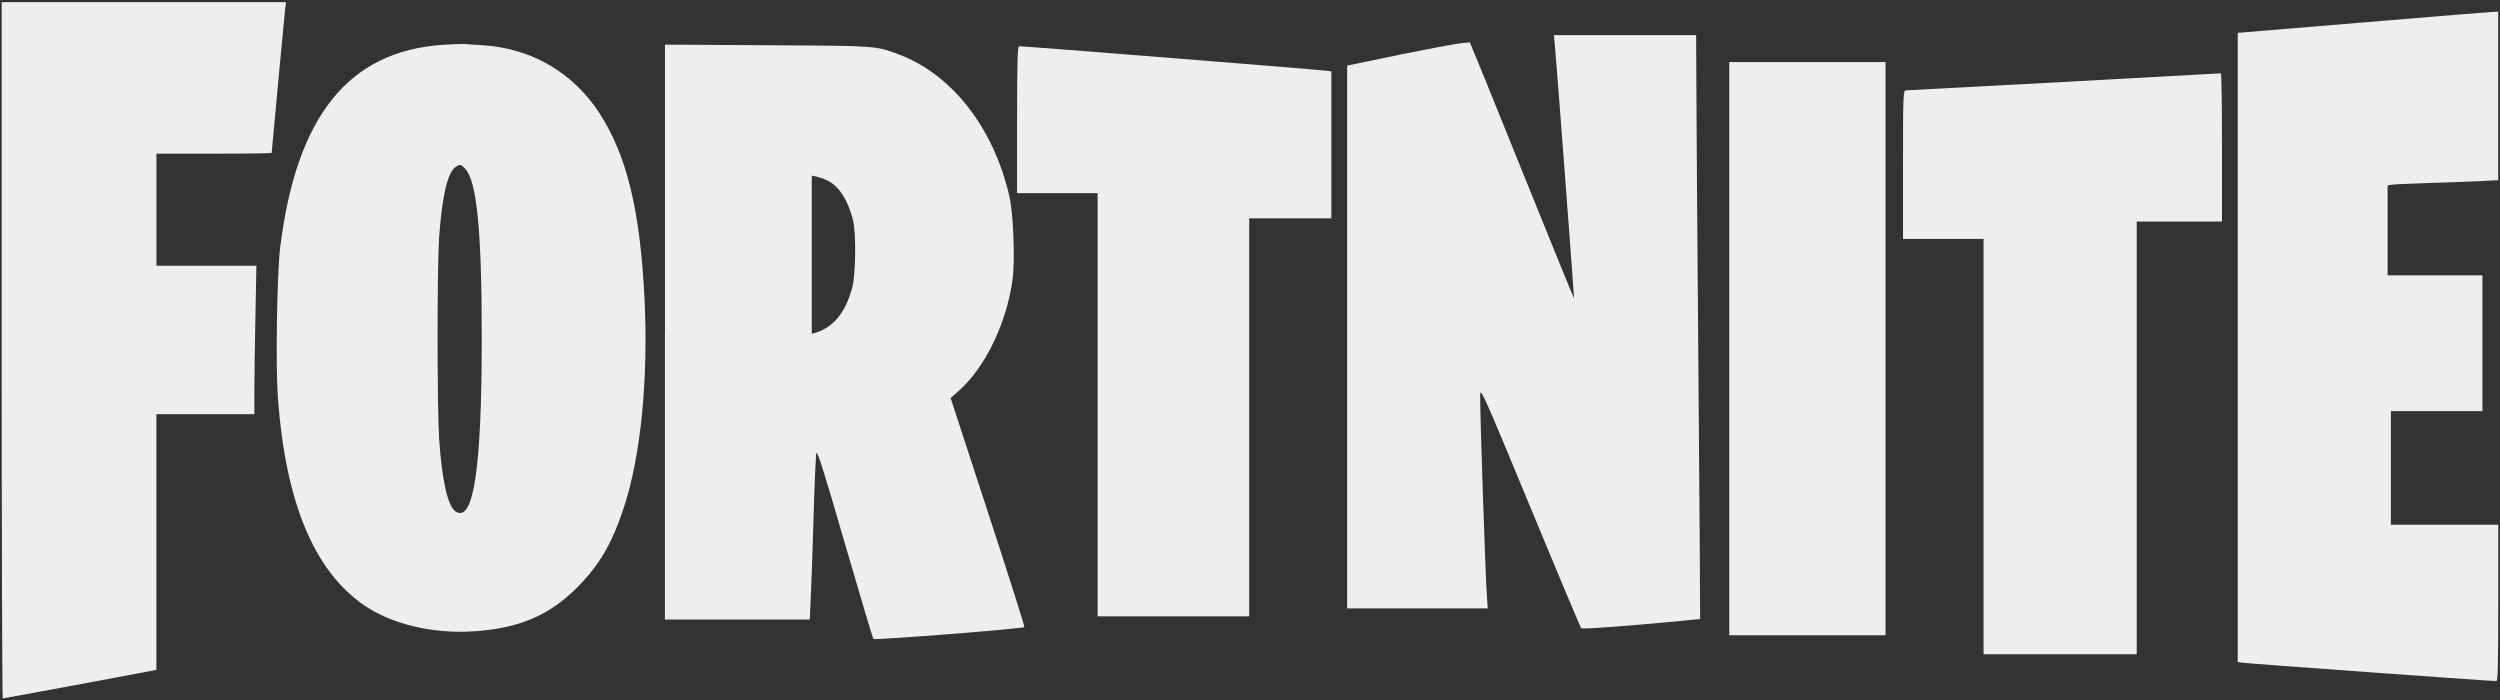
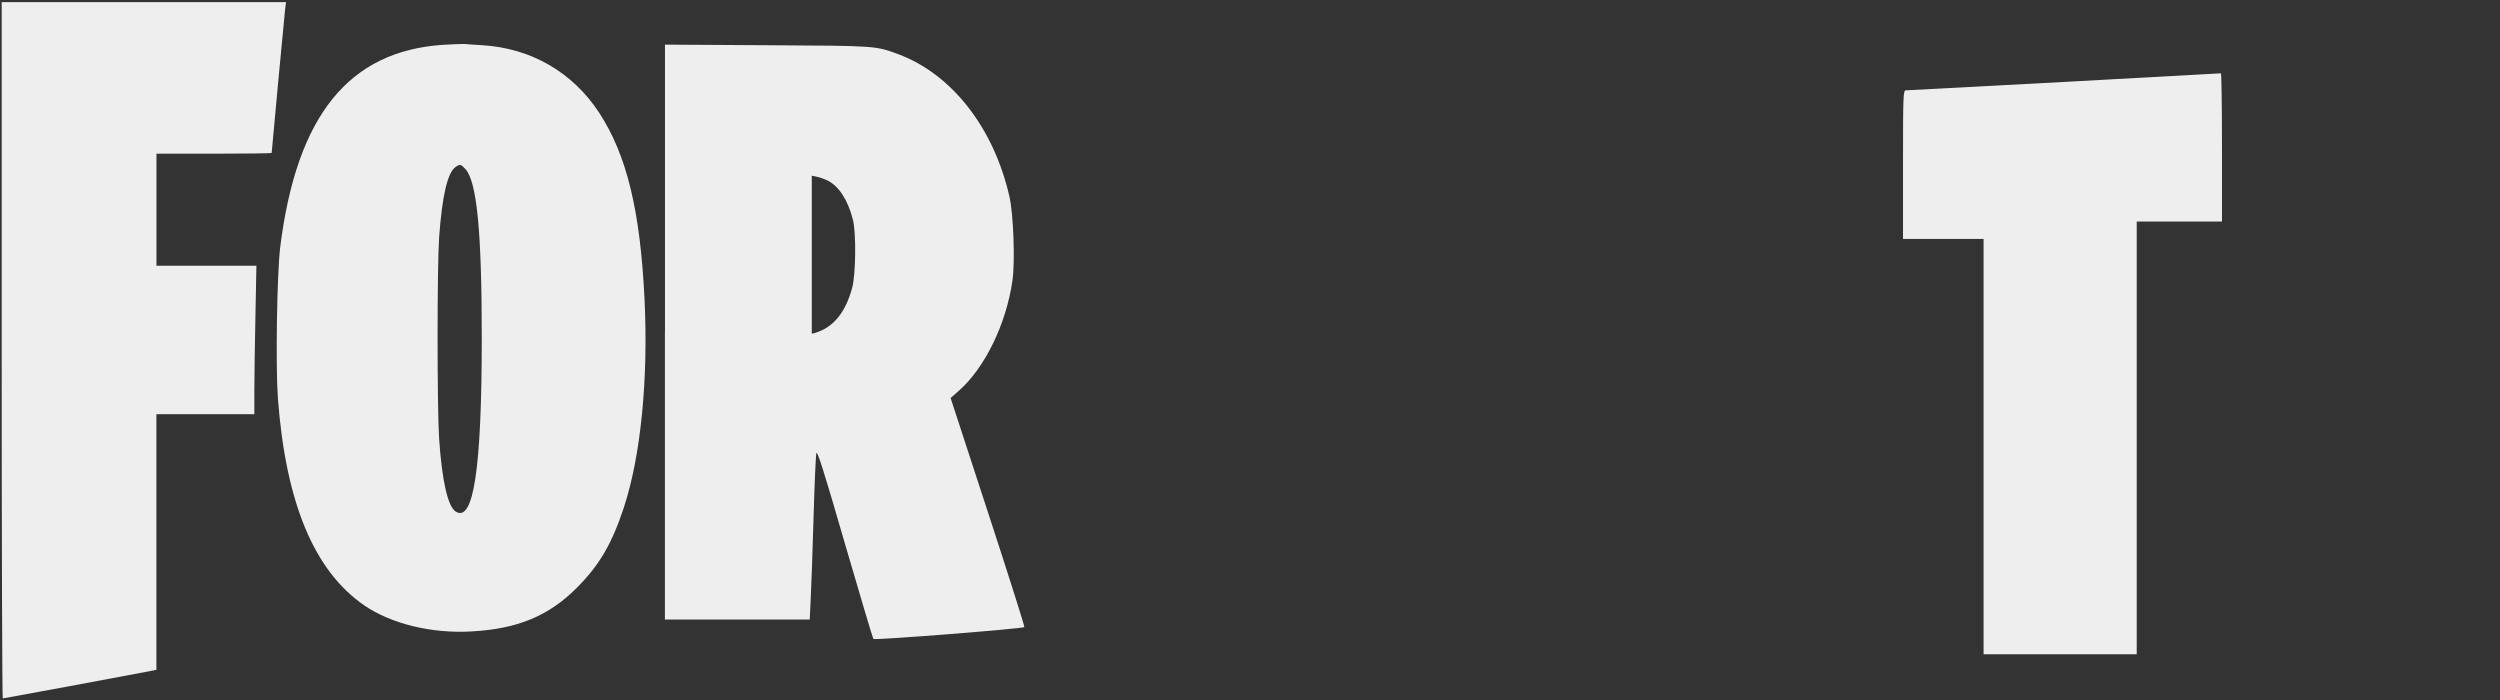
<svg xmlns="http://www.w3.org/2000/svg" width="414" height="116" viewBox="0 0 414 116" fill="none">
  <rect x="0" y="0" width="414" height="116" fill="#333333" stroke="none" />
  <g clip-path="url(#clip0_77_262)">
    <path d="M0.28 58C0.28 89.72 0.36 115.66 0.46 115.66C0.62 115.66 21.93 111.71 24.54 111.19L25.9 110.93V89.75V68.59H34.01H42.12V64.72C42.12 62.6 42.2 57.08 42.3 52.43L42.46 44.01H34.2H25.91V34.73V25.45H35.45C40.71 25.45 44.99 25.4 44.99 25.32C44.99 25.03 47.08 2.7 47.21 1.58L47.37 0.35H23.82H0.28V58Z" fill="#EEEEEE" />
-     <path d="M391.44 3.71L370.57 5.44V57.53V109.62L371.43 109.75C372.19 109.88 412.59 112.81 413.4 112.78C413.64 112.78 413.71 110.01 413.71 99.84V86.9H404.82H395.93V77.49V68.08H403.51H411.09V56.84V45.6H403.24H395.39V38.15V30.7L395.99 30.6C396.3 30.52 398.97 30.42 401.93 30.31C404.89 30.23 408.73 30.1 410.51 30L413.7 29.84V15.9V1.94L412.99 1.97C412.6 1.96 402.89 2.74 391.44 3.71Z" fill="#EEEEEE" />
-     <path d="M257.47 7.32C257.73 9.94 260.71 49.34 260.66 49.4C260.63 49.45 256.79 40.01 252.11 28.43C247.46 16.85 243.53 7.25 243.43 7.07C243.27 6.78 236.06 8.12 224.21 10.63L223.09 10.87V55.8V100.75H234.73H246.37L246.24 98.87C245.98 95.37 245.01 66.39 245.12 65.24C245.2 64.22 245.98 66 253.41 83.94C257.91 94.84 261.73 103.87 261.83 104.02C261.99 104.18 265.62 103.94 271.79 103.42C277.15 102.95 281.54 102.53 281.54 102.5C281.57 102.47 281.44 83.62 281.25 60.61C281.06 37.6 280.91 15.87 280.91 12.28L280.88 5.82H269.11H257.32L257.47 7.32Z" fill="#EEEEEE" />
    <path d="M73.37 7.42C57.73 8.47 49.13 19.16 46.41 40.87C45.86 45.37 45.63 60.64 46.02 65.97C47.33 83.28 52.01 94.53 60.32 100.25C64.79 103.31 71.51 104.96 78.15 104.56C85.71 104.14 90.86 102 95.49 97.37C99.28 93.58 101.35 90.02 103.34 83.95C106.11 75.48 107.37 62.82 106.74 49.64C106.03 34.89 103.81 25.71 99.23 18.68C94.86 11.99 87.96 7.98 79.9 7.49C78.62 7.41 77.26 7.33 76.89 7.28C76.53 7.27 74.97 7.32 73.37 7.42ZM77.06 27.98C78.97 30.05 79.78 38.28 79.78 55.91C79.78 77.61 78.42 86.64 75.44 84.7C74.16 83.84 73.19 79.63 72.72 72.64C72.38 67.54 72.38 44.19 72.72 39.3C73.22 32.4 74.11 28.58 75.44 27.66C76.17 27.14 76.3 27.17 77.06 27.98Z" fill="#EEEEEE" />
    <path d="M110.11 54.97V102.59H122.11H134.09L134.25 99.27C134.35 97.41 134.56 91.4 134.72 85.85C134.88 80.31 135.09 75.44 135.19 75.05C135.32 74.5 136.45 78.03 139.9 89.96C142.41 98.56 144.53 105.7 144.63 105.81C144.84 106.05 169.37 104.11 169.63 103.85C169.71 103.75 166.99 95.19 163.59 84.79L157.42 65.91L158.73 64.76C163.07 60.97 166.65 53.65 167.67 46.4C168.11 43.24 167.83 35.39 167.15 32.49C164.53 21.11 157.61 12.28 148.77 8.98C144.93 7.57 145.24 7.59 127.07 7.49L110.12 7.39V54.97H110.11ZM137.07 29.91C138.93 30.83 140.44 33.18 141.25 36.42C141.8 38.59 141.72 45.47 141.12 47.66C140 51.79 138.01 54.2 135.03 55.11L134.43 55.27V42.19V29.09L135.29 29.27C135.74 29.37 136.55 29.65 137.07 29.91Z" fill="#EEEEEE" />
-     <path d="M168.43 19.82V31.98H175.1H181.77V67.02V102.06H194.32H206.87V69.11V36.16H213.67H220.47V24V11.84L219.89 11.74C219.34 11.61 169.47 7.63 168.77 7.66C168.51 7.66 168.43 10.28 168.43 19.82Z" fill="#EEEEEE" />
-     <path d="M286.37 57.74V105.2H299.31H312.25V57.74V10.28H299.31H286.37V57.74Z" fill="#EEEEEE" />
    <path d="M341.81 13.57C327.64 14.33 315.84 14.96 315.61 14.96C315.17 14.99 315.14 15.74 315.14 27.28V39.57H321.81H328.48V73.96V108.35H341.16H353.84V72.52V36.69H360.9H367.96V24.4C367.96 17.63 367.88 12.14 367.78 12.14C367.64 12.16 355.98 12.79 341.81 13.57Z" fill="#EEEEEE" />
  </g>
  <defs>
    <clipPath id="clip0_77_262">
      <rect width="414" height="116" fill="white" />
    </clipPath>
  </defs>
</svg>